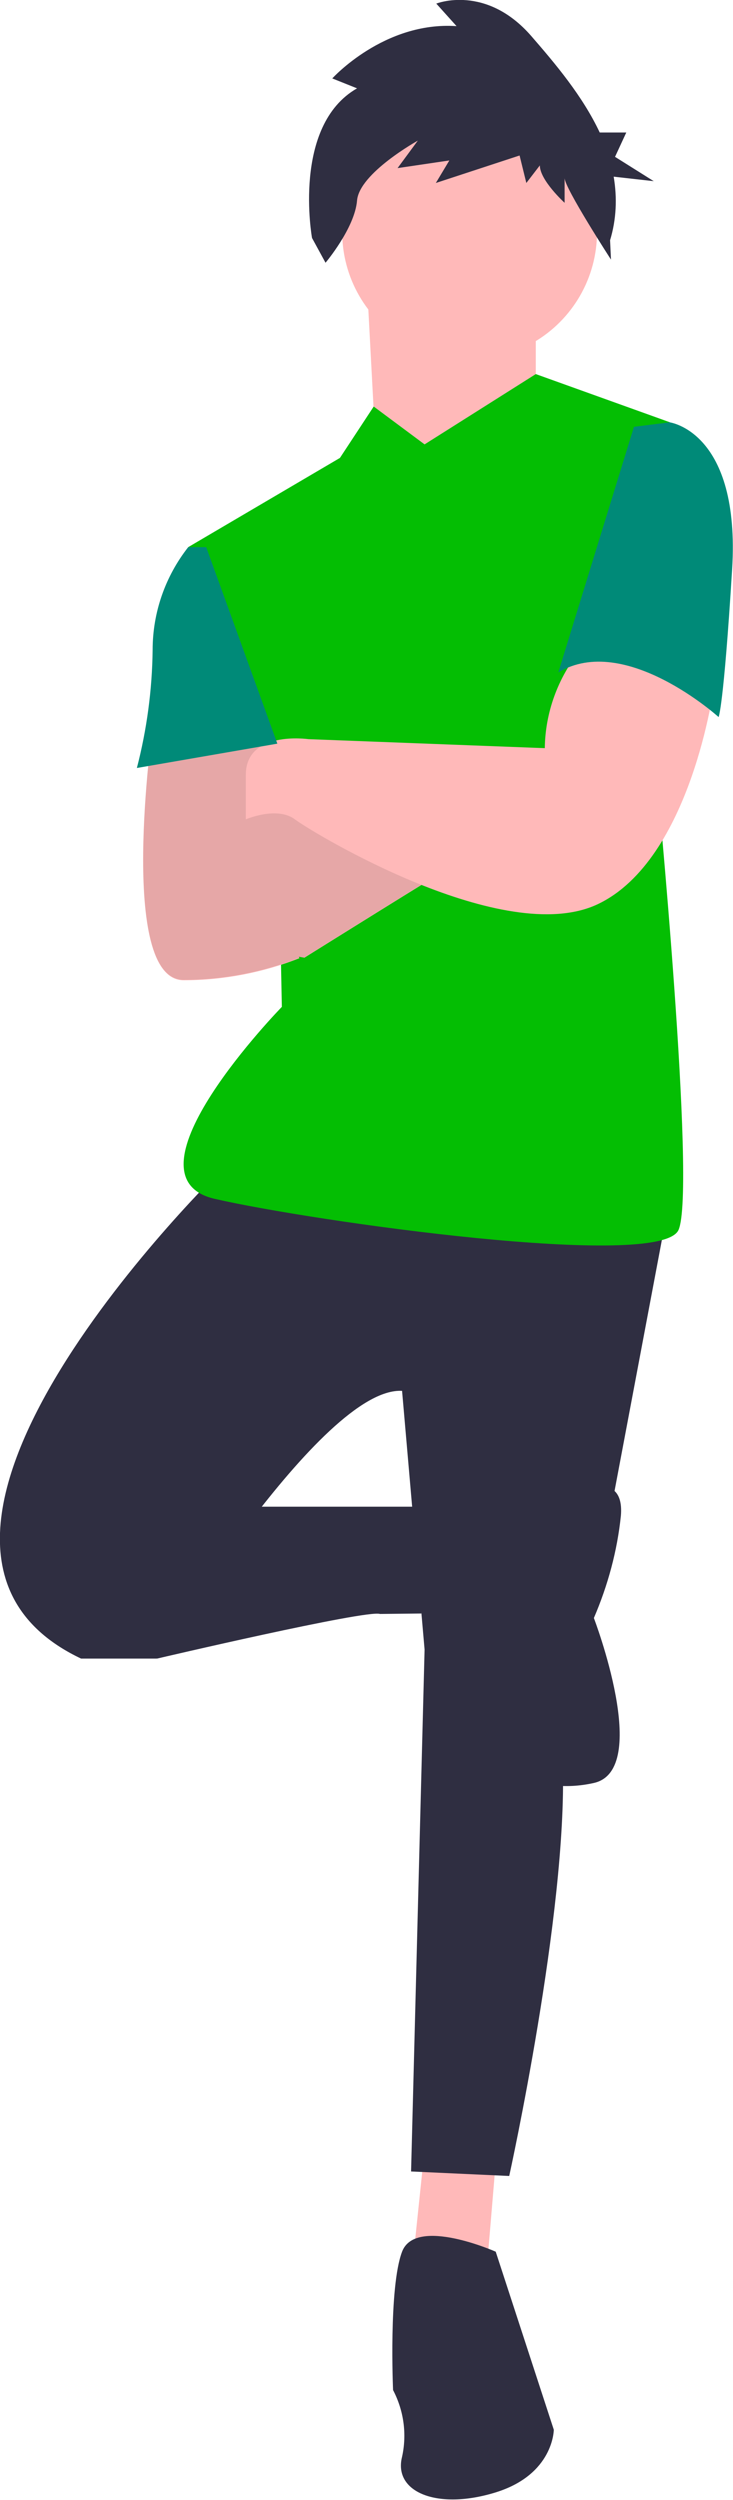
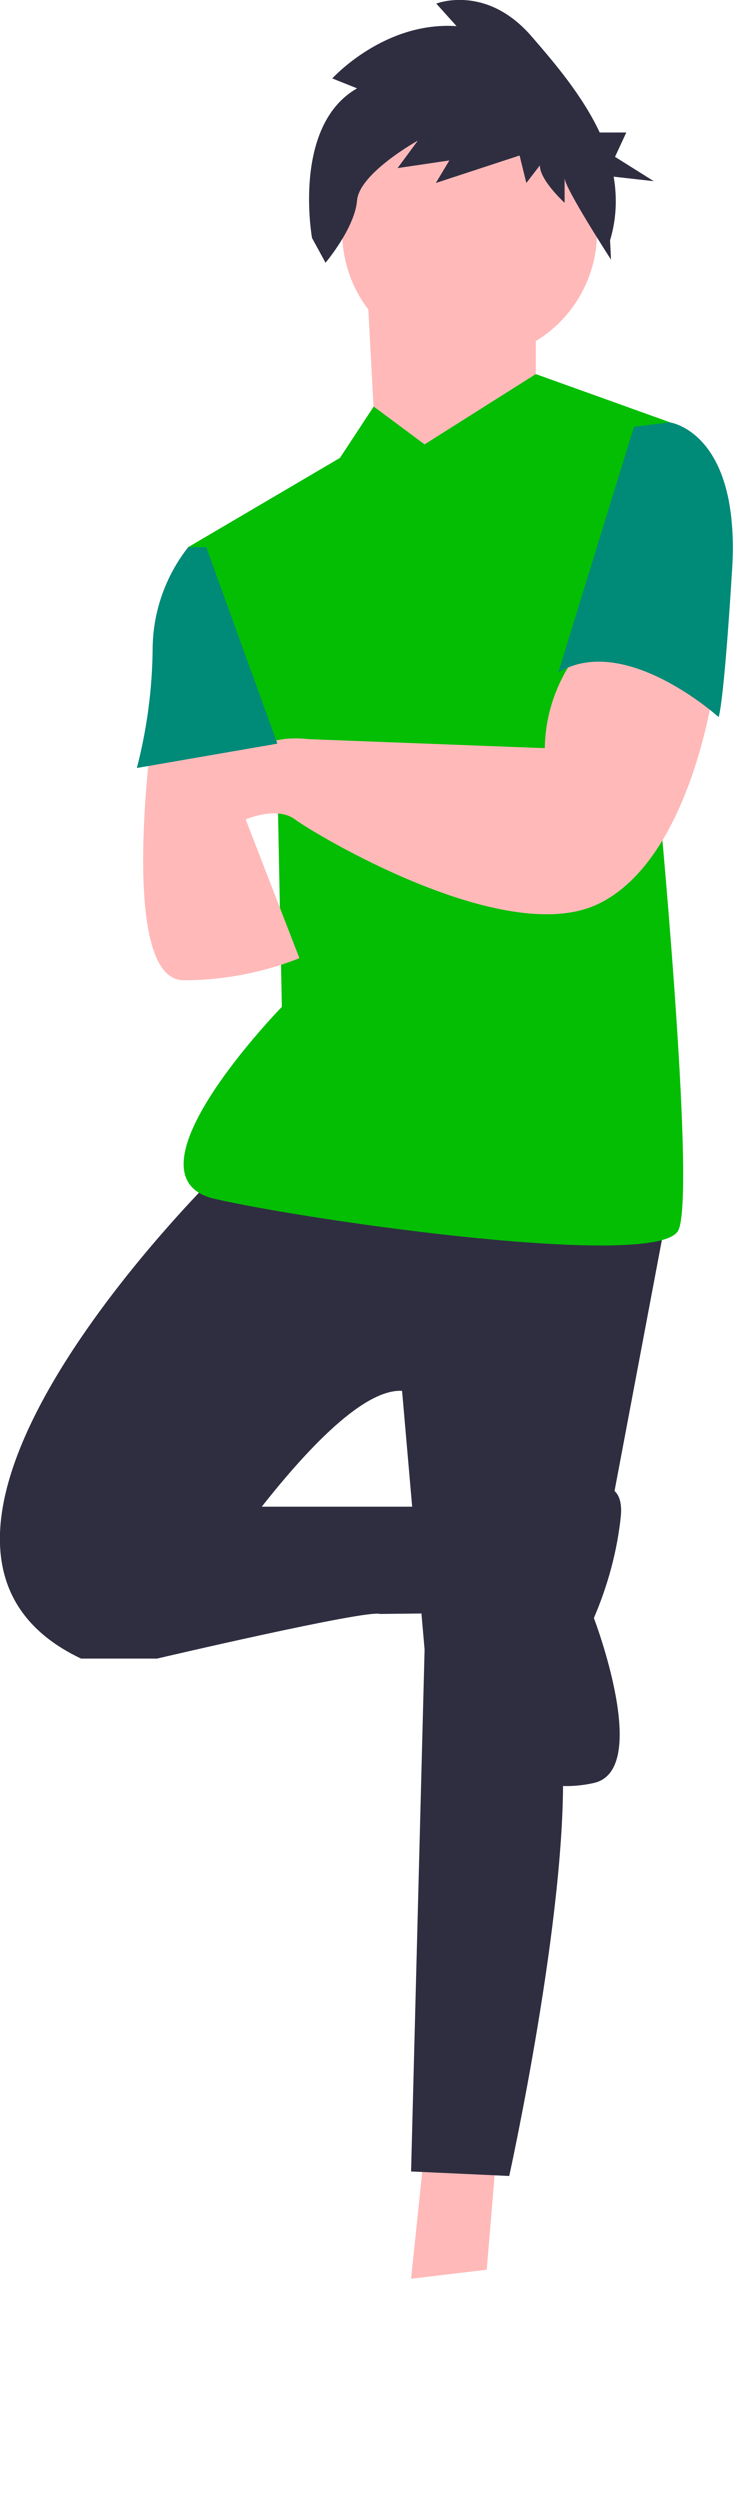
<svg xmlns="http://www.w3.org/2000/svg" version="1.1" id="Layer_1" x="0px" y="0px" viewBox="0 0 162.8 554.7" style="enable-background:new 0 0 162.8 554.7;" xml:space="preserve">
  <style type="text/css">
	.st0{fill:#FFB9B9;}
	.st1{fill:#2F2E41;}
	.st2{fill:#04BE03;}
	.st3{opacity:0.1;enable-background:new    ;}
	.st4{fill:#008A78;}
</style>
  <path id="Path_16" class="st0" d="M94.3,476.9l-3,28.7l16.8-2l2-23.8L94.3,476.9z" />
  <path id="Path_17" class="st1" d="M49.7,259c0,0-86.1,83.2-31.7,109h16.8c0,0,36.6-60.4,54.5-59.4l5,57.4l-3,115.8l21.8,1  c0,0,12.9-58.5,11.9-91.1l22.8-120.8L49.7,259z" />
  <path id="Path_18" class="st1" d="M23,364l11.9,4c0,0,46.5-10.9,49.5-9.9l9.2-0.1l-0.3-23.7H53.7L23,364z" />
-   <path id="Path_19" class="st1" d="M110.1,499.6c0,0-17.8-7.9-20.8,0s-2,30.7-2,30.7c2.4,4.6,3.1,9.8,2,14.8  c-2,7.9,7.9,11.9,20.8,7.9s12.9-13.9,12.9-13.9L110.1,499.6z" />
  <path id="Path_20" class="st1" d="M125,332.3c0,0,13.9-7.9,12.9,4c-0.8,7.8-2.9,15.5-6,22.7c0,0,12.9,33.7,0,36.6s-22.8-4-22.8-8.9  S125,332.3,125,332.3z" />
  <path id="Path_21" class="st0" d="M81.4,61l2,37.6l16.8,14.8L119,86.8V60L81.4,61z" />
  <path id="Path_22" class="st2" d="M94.3,98.6L83,90.2l-7.5,11.4l-33.7,19.8l19.8,51.5l1,50.5c0,0-36.7,37.6-14.9,42.6  s99,15.9,103,6.9s-4.9-101-4.9-101l3-78.2L119,83L94.3,98.6z" />
  <path id="Path_23" class="st0" d="M33.9,161.4c0,0-7.9,56.1,6.9,56.1c8.8,0,17.6-1.7,25.7-4.9l-11.9-30.7l5-20.8L33.9,161.4z" />
-   <path id="Path_24" class="st0" d="M56.7,210.5l10.9,2c0,0,31.7-19.8,33.7-20.8s-31.7-17.8-31.7-17.8l-22.8,8.9L56.7,210.5z" />
-   <path id="Path_25" class="st3" d="M69.5,173.9l-14.3,5.6l4.4-18.5l-25.7,0.3c0,0-7.9,56.1,6.9,56.1c8.8,0,17.6-1.7,25.7-4.9  l-0.1-0.2l1.1,0.2c0,0,31.7-19.8,33.7-20.8S69.5,173.9,69.5,173.9z" />
  <circle id="Ellipse_5" class="st0" cx="104.3" cy="51.5" r="28.3" />
  <path id="Path_26" class="st1" d="M79.3,19.6l-5.5-2.2c0,0,11.5-12.7,27.6-11.6l-4.5-5c0,0,11-4.4,21.1,7.2  c5.3,6.1,11.4,13.3,15.2,21.4h5.9l-2.5,5.4l8.6,5.4l-8.9-1c0.8,4.7,0.6,9.5-0.8,14.1l0.2,4.3c0,0-10.3-15.9-10.3-18.1V45  c0,0-5.5-5-5.5-8.3l-3,3.9l-1.5-6.1l-18.6,6.1l3-5l-11.5,1.7l4.5-6.1c0,0-13,7.2-13.5,13.3s-7,13.8-7,13.8l-3-5.5  C69.3,52.8,64.8,27.9,79.3,19.6z" />
  <path id="Path_27" class="st0" d="M128.9,144.2c-5,6.2-7.8,13.9-7.9,21.8l-52.5-2c0,0-13.9-2-13.9,7.9v9.9c0,0,6.9-3,10.9,0  s46.5,28.7,67.3,18.8s25.8-48.5,25.8-48.5S139.8,136.3,128.9,144.2z" />
  <path id="Path_28" class="st4" d="M140.8,94.7l7.9-1c0,0,15.8,2,13.9,32.7s-3,32.7-3,32.7s-20.8-18.8-35.6-9.9L140.8,94.7z" />
  <path id="Path_29" class="st4" d="M45.8,121.4h-4c-5.1,6.5-7.9,14.5-7.9,22.8c-0.1,8.9-1.3,17.7-3.5,26.2l31.2-5.4L45.8,121.4z" />
</svg>